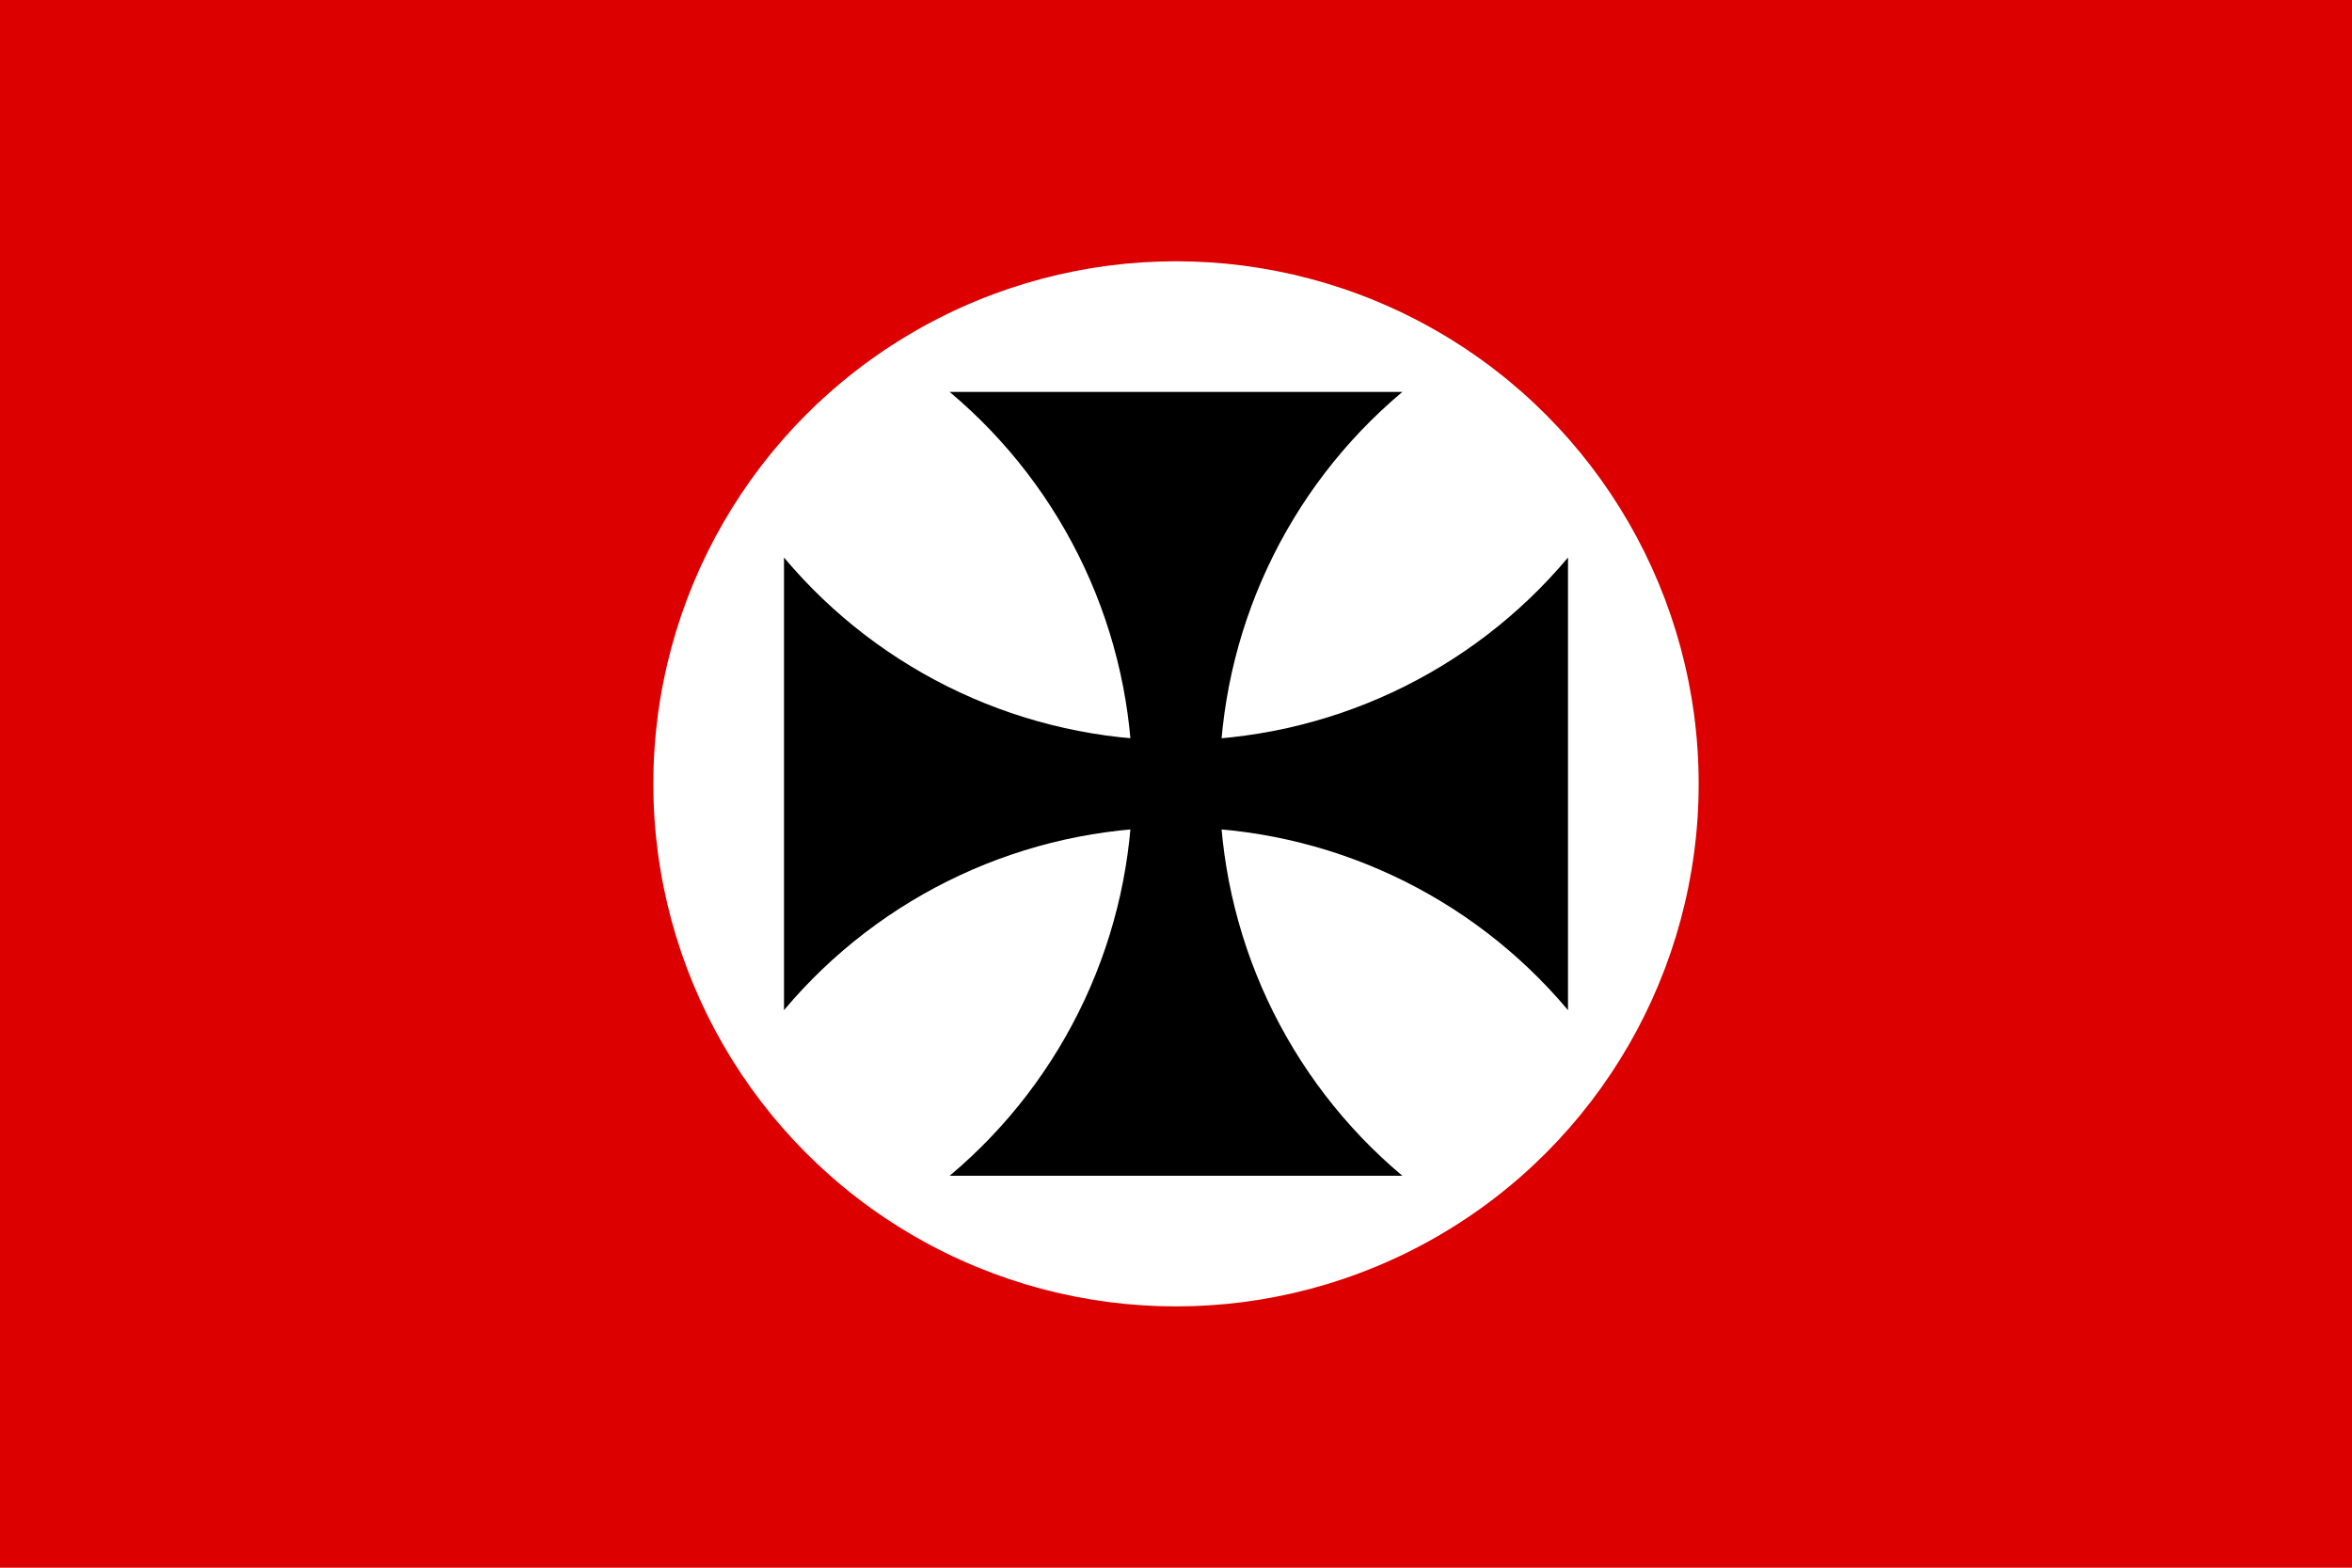
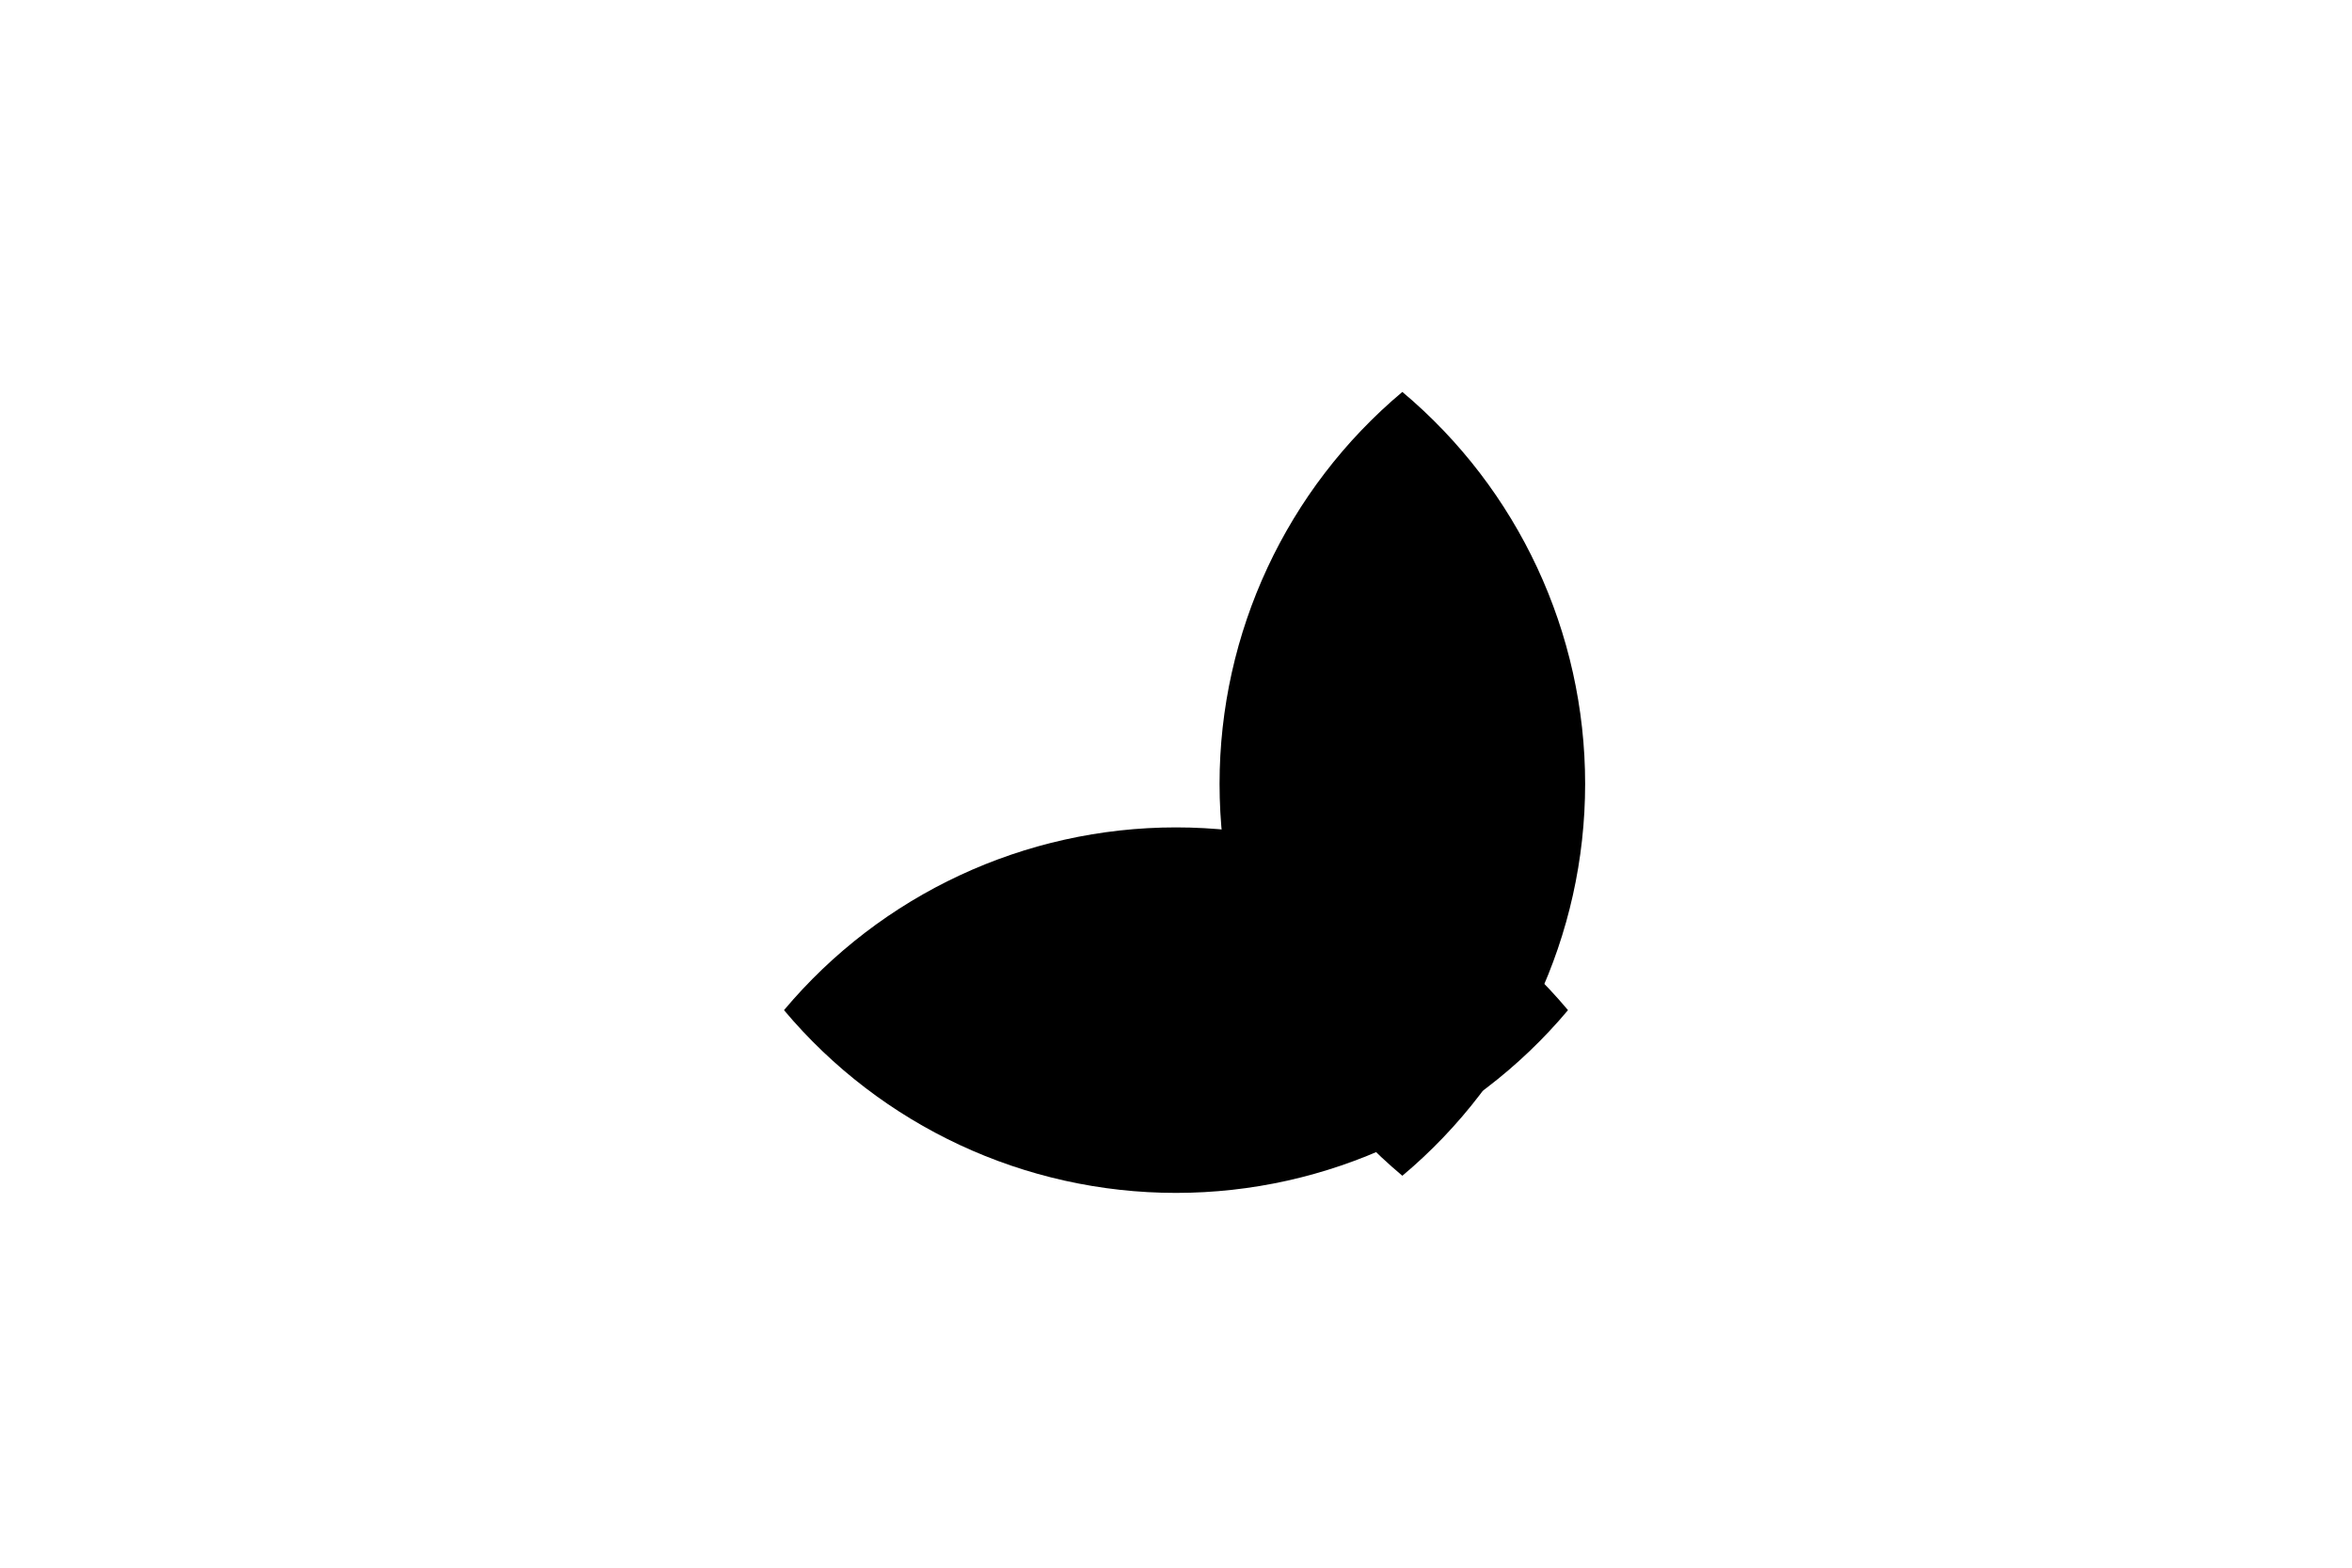
<svg xmlns="http://www.w3.org/2000/svg" xmlns:xlink="http://www.w3.org/1999/xlink" width="900" height="600">
-   <rect width="900" height="600" fill="#d00" />
  <circle cx="450" cy="300" r="200" fill="#fff" />
-   <path id="a" d="M 536.613,150 c -44.339,37.205 -69.946,92.119 -69.946,150 0,57.881 25.607,112.795 69.946,150 h -173.226 c 44.339,-37.205 69.946,-92.119 69.946,-150 0,-57.881 -25.607,-112.795 -69.946,-150 z" fill="#000" />
+   <path id="a" d="M 536.613,150 c -44.339,37.205 -69.946,92.119 -69.946,150 0,57.881 25.607,112.795 69.946,150 c 44.339,-37.205 69.946,-92.119 69.946,-150 0,-57.881 -25.607,-112.795 -69.946,-150 z" fill="#000" />
  <use xlink:href="#a" transform="rotate(90 450,300)" />
</svg>